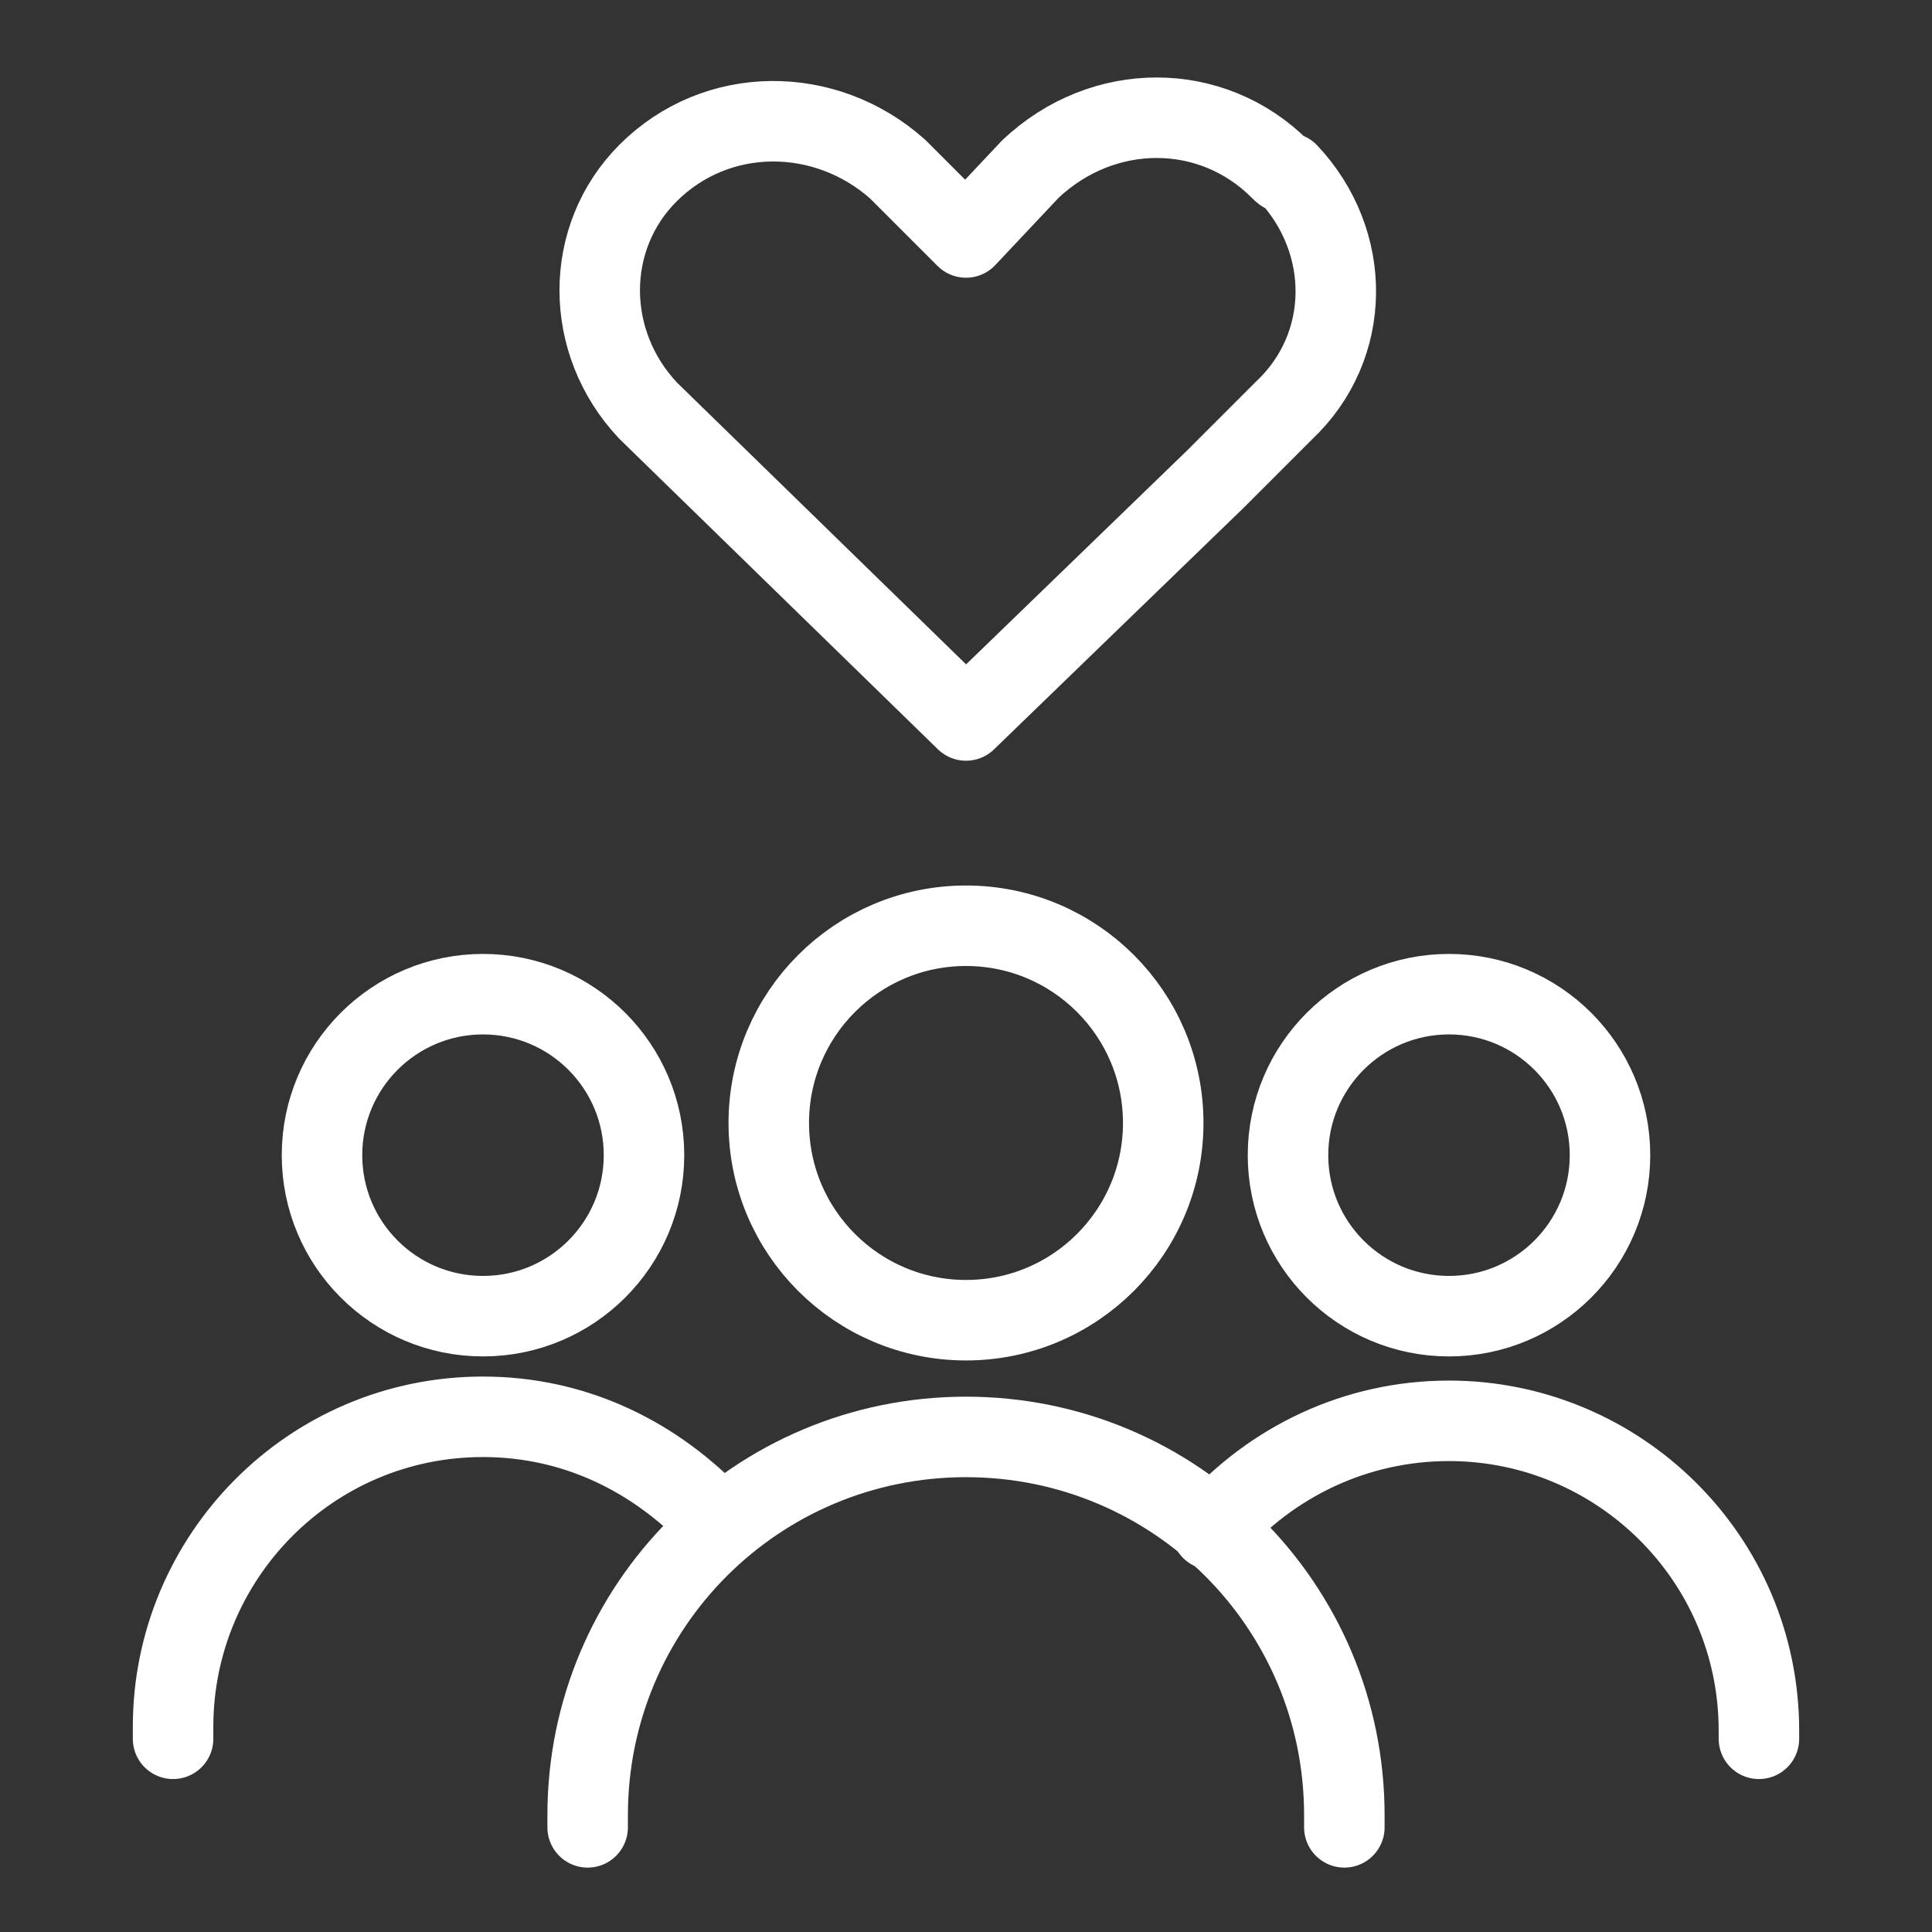
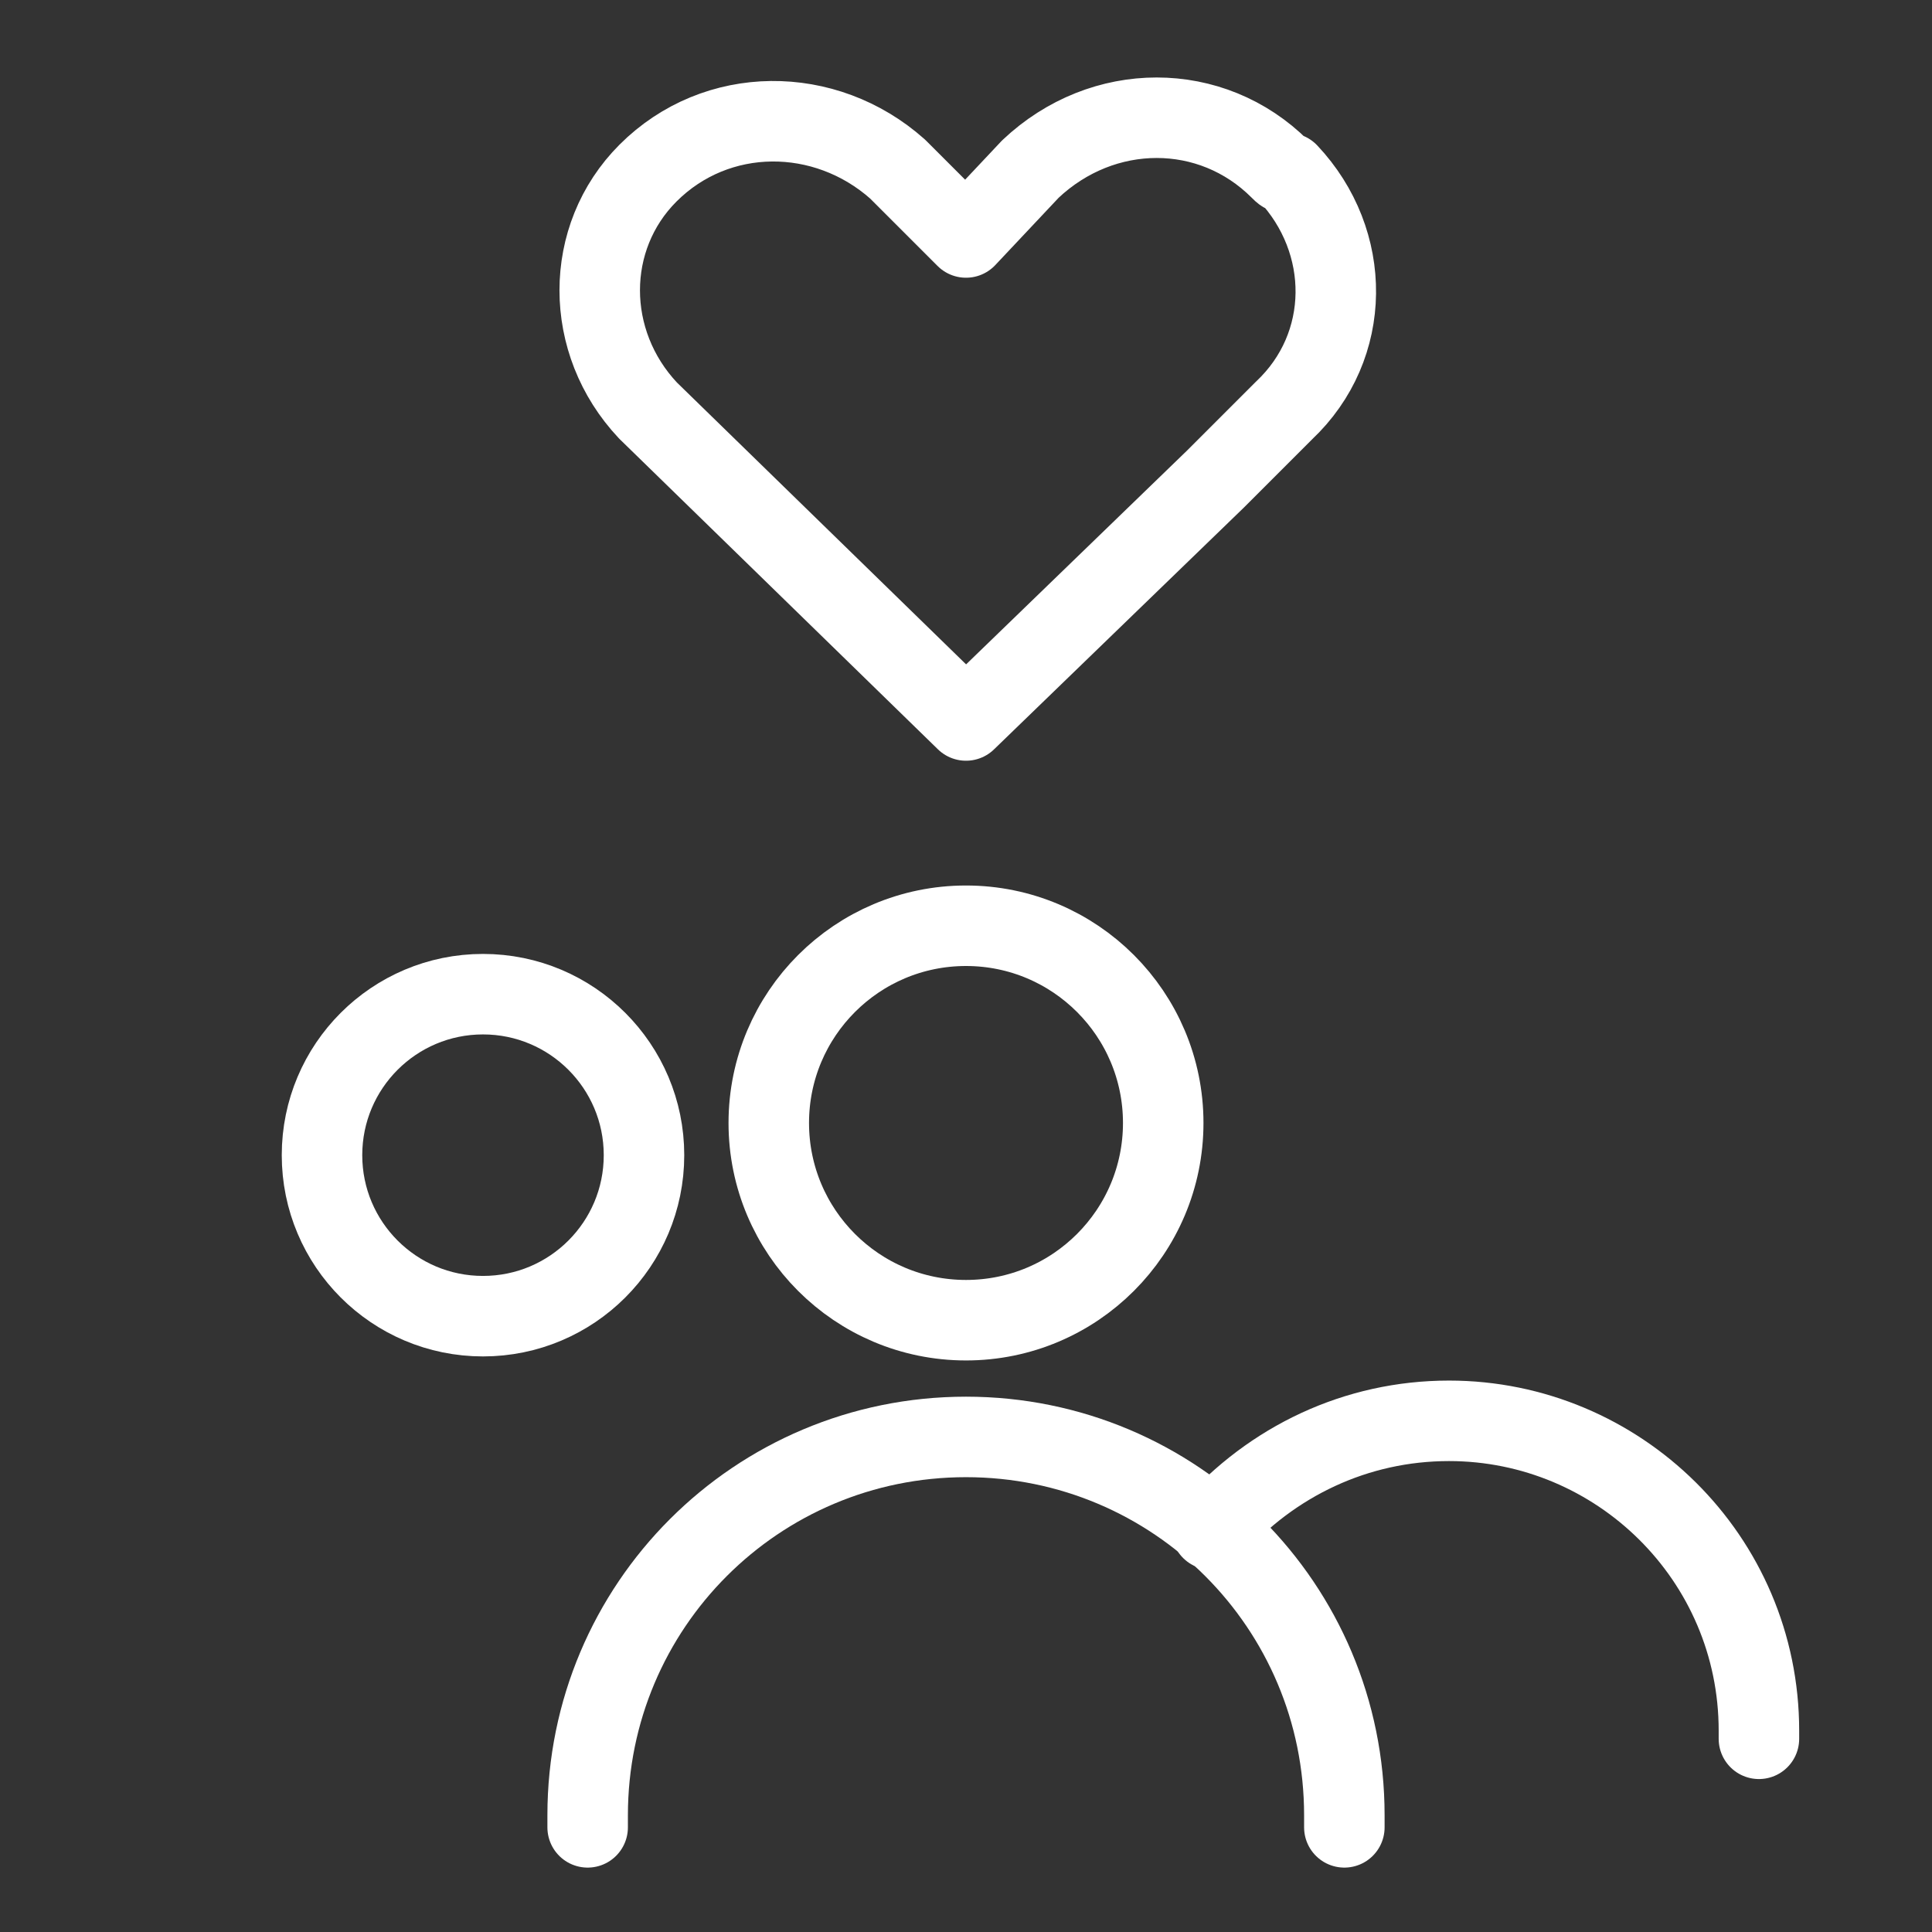
<svg xmlns="http://www.w3.org/2000/svg" x="0px" y="0px" viewBox="0 0 48 48" style="enable-background:new 0 0 48 48;" xml:space="preserve">
  <rect x="0" y="0" width="48" height="48" fill="#333333" stroke="none" />
  <style type="text/css">.st0{fill:none;}.st1{fill:none;stroke:#ffffff;stroke-width:2;stroke-linecap:round;stroke-linejoin:round;}</style>
  <rect class="st0" width="48" height="48" />
  <g>
    <circle class="st1" cx="24" cy="27.9" r="4.9" />
    <path class="st1" d="M33.4,45.4v-0.3c0-5.2-4.2-9.4-9.4-9.4l0,0c-5.2,0-9.4,4.2-9.4,9.4v0.3" />
    <path class="st1" d="M43.7,43.2V43c0-4.3-3.5-7.7-7.7-7.7l0,0c-2.3,0-4.4,1-5.9,2.7" />
    <circle class="st1" cx="12" cy="28.7" r="4" />
-     <path class="st1" d="M17.8,37.8c-1.5-1.6-3.5-2.6-5.8-2.6l0,0c-4.3,0-7.7,3.5-7.7,7.7v0.3" />
-     <circle class="st1" cx="36" cy="28.7" r="4" />
  </g>
  <path class="st1" d="M31.8,4.2c-1.7-1.7-4.4-1.7-6.2,0l0,0L24,5.9l-1.7-1.7c-1.8-1.6-4.5-1.6-6.2,0.1c-1.6,1.6-1.6,4.2,0,5.9l7.9,7.7l6.2-6l0,0l1.7-1.7c1.7-1.6,1.7-4.2,0.1-5.9C31.9,4.3,31.9,4.3,31.8,4.2L31.8,4.2z" />
</svg>